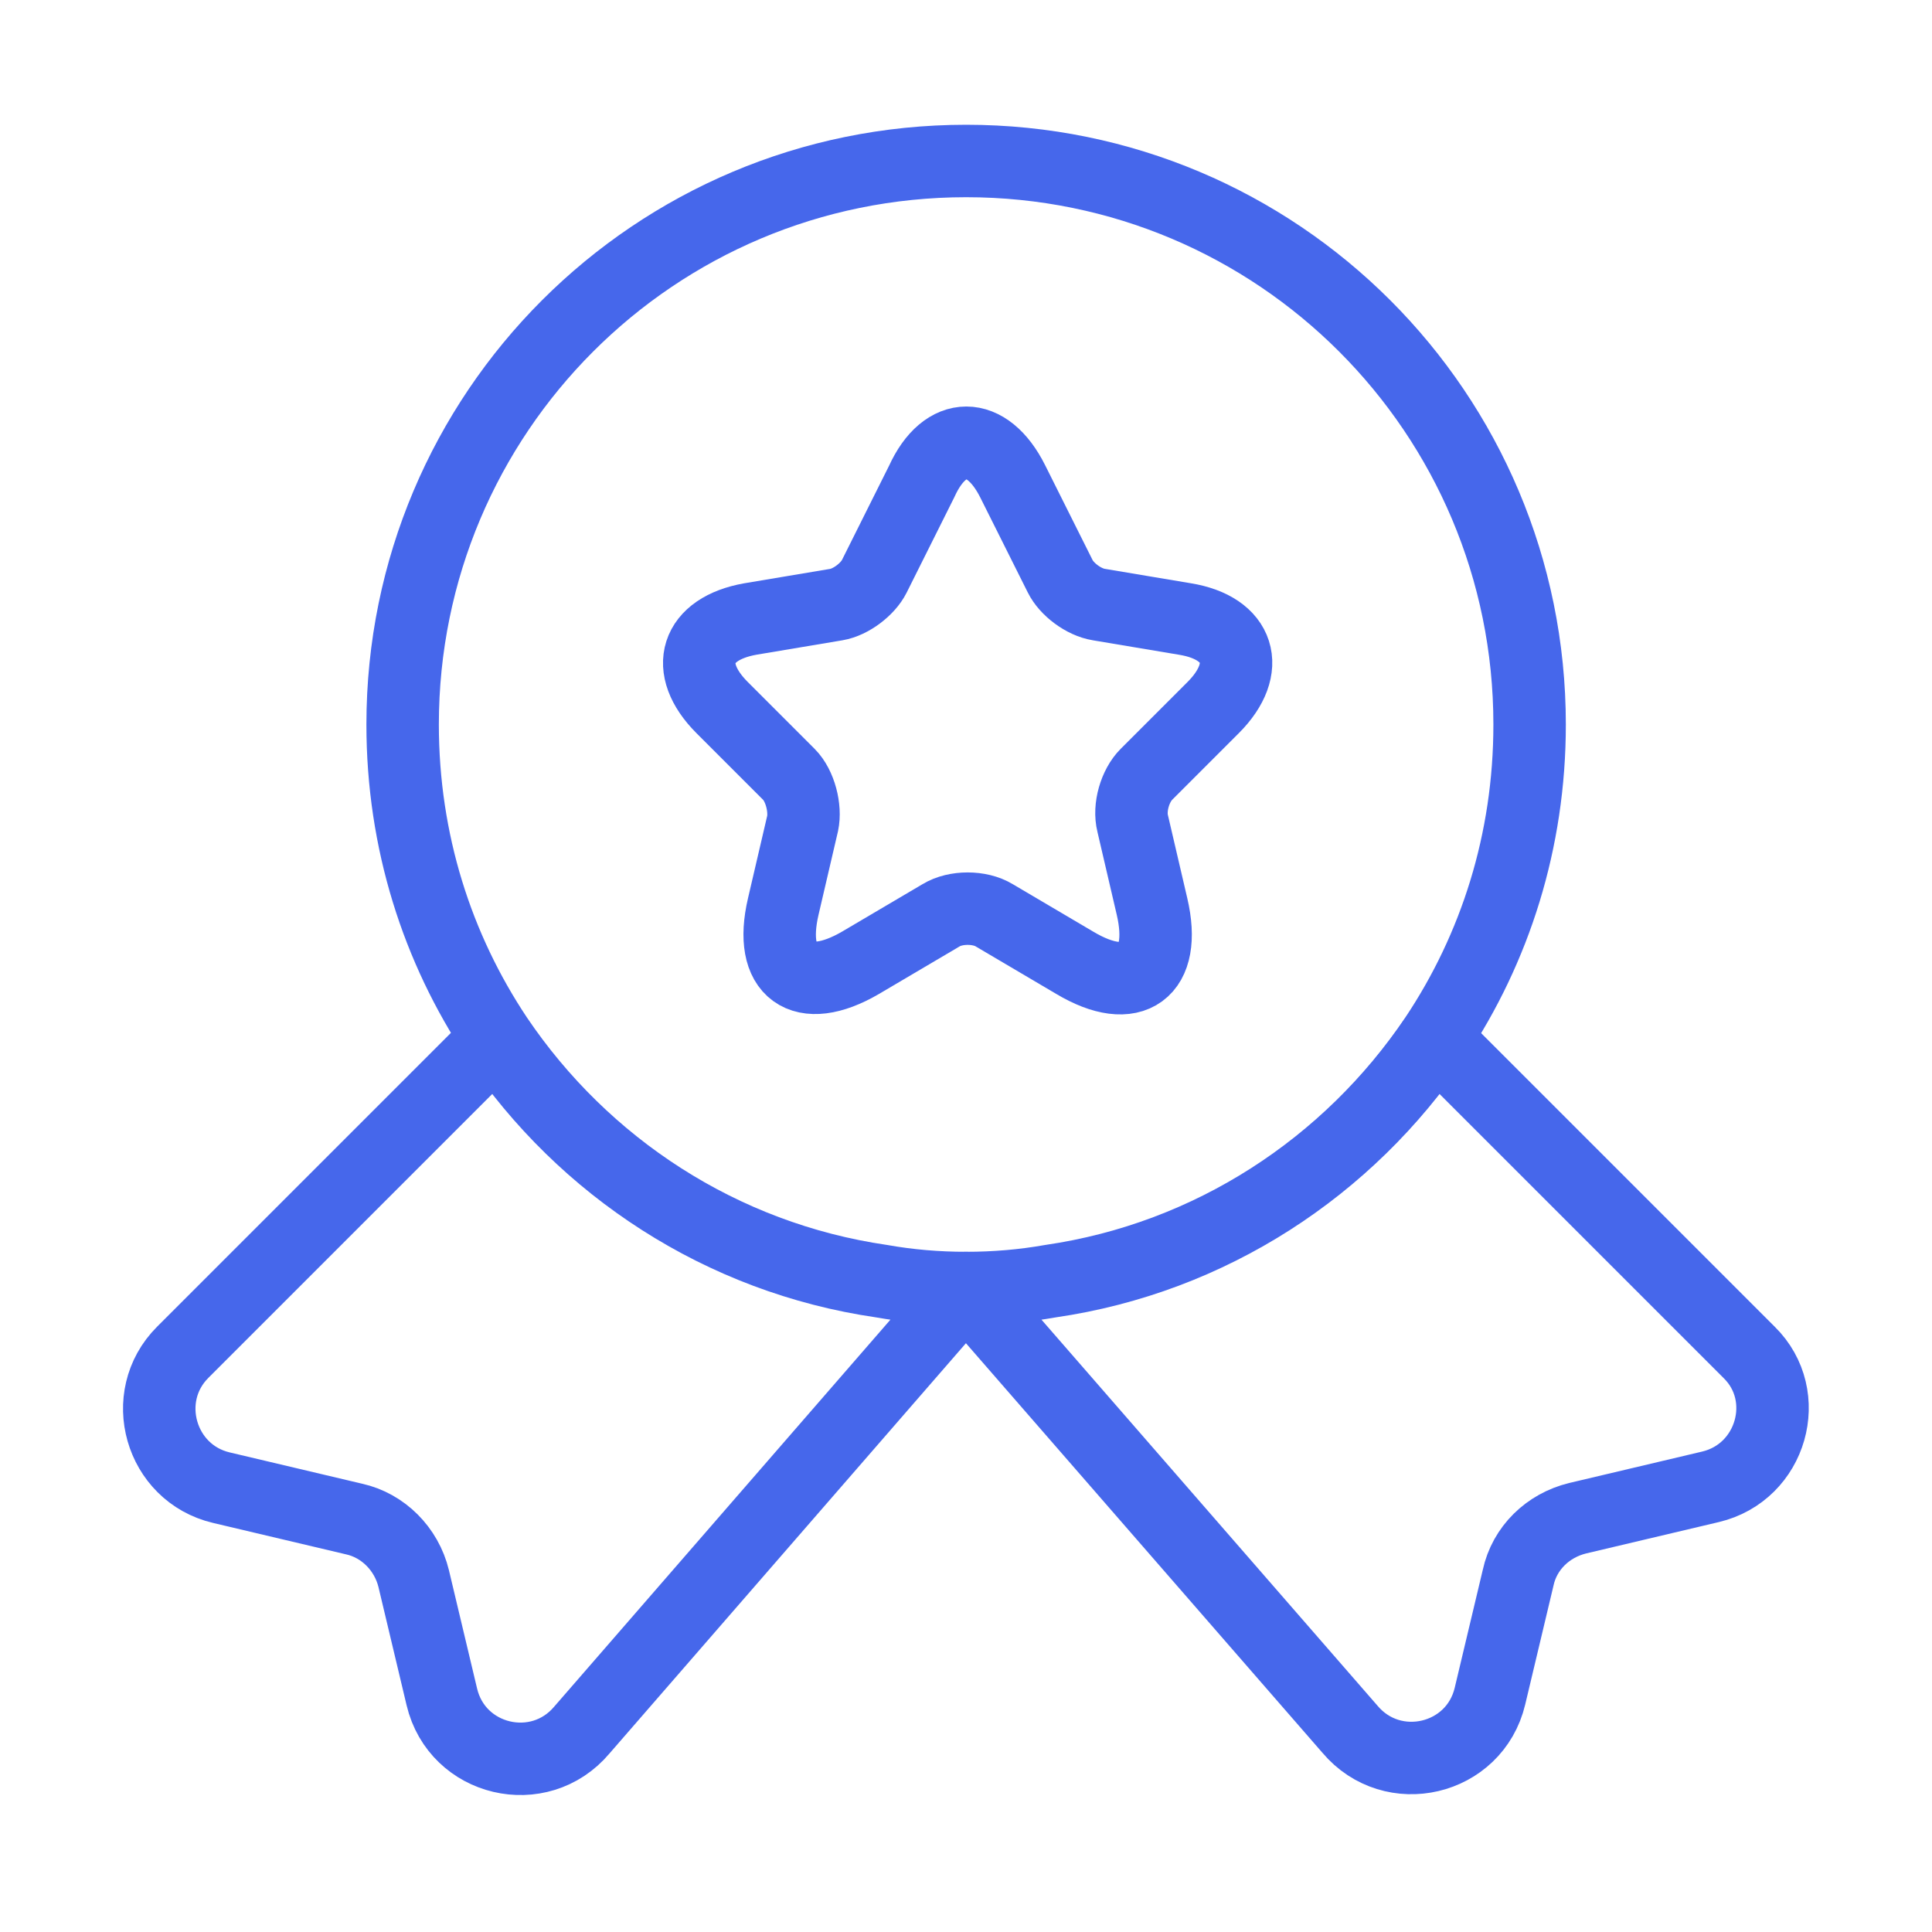
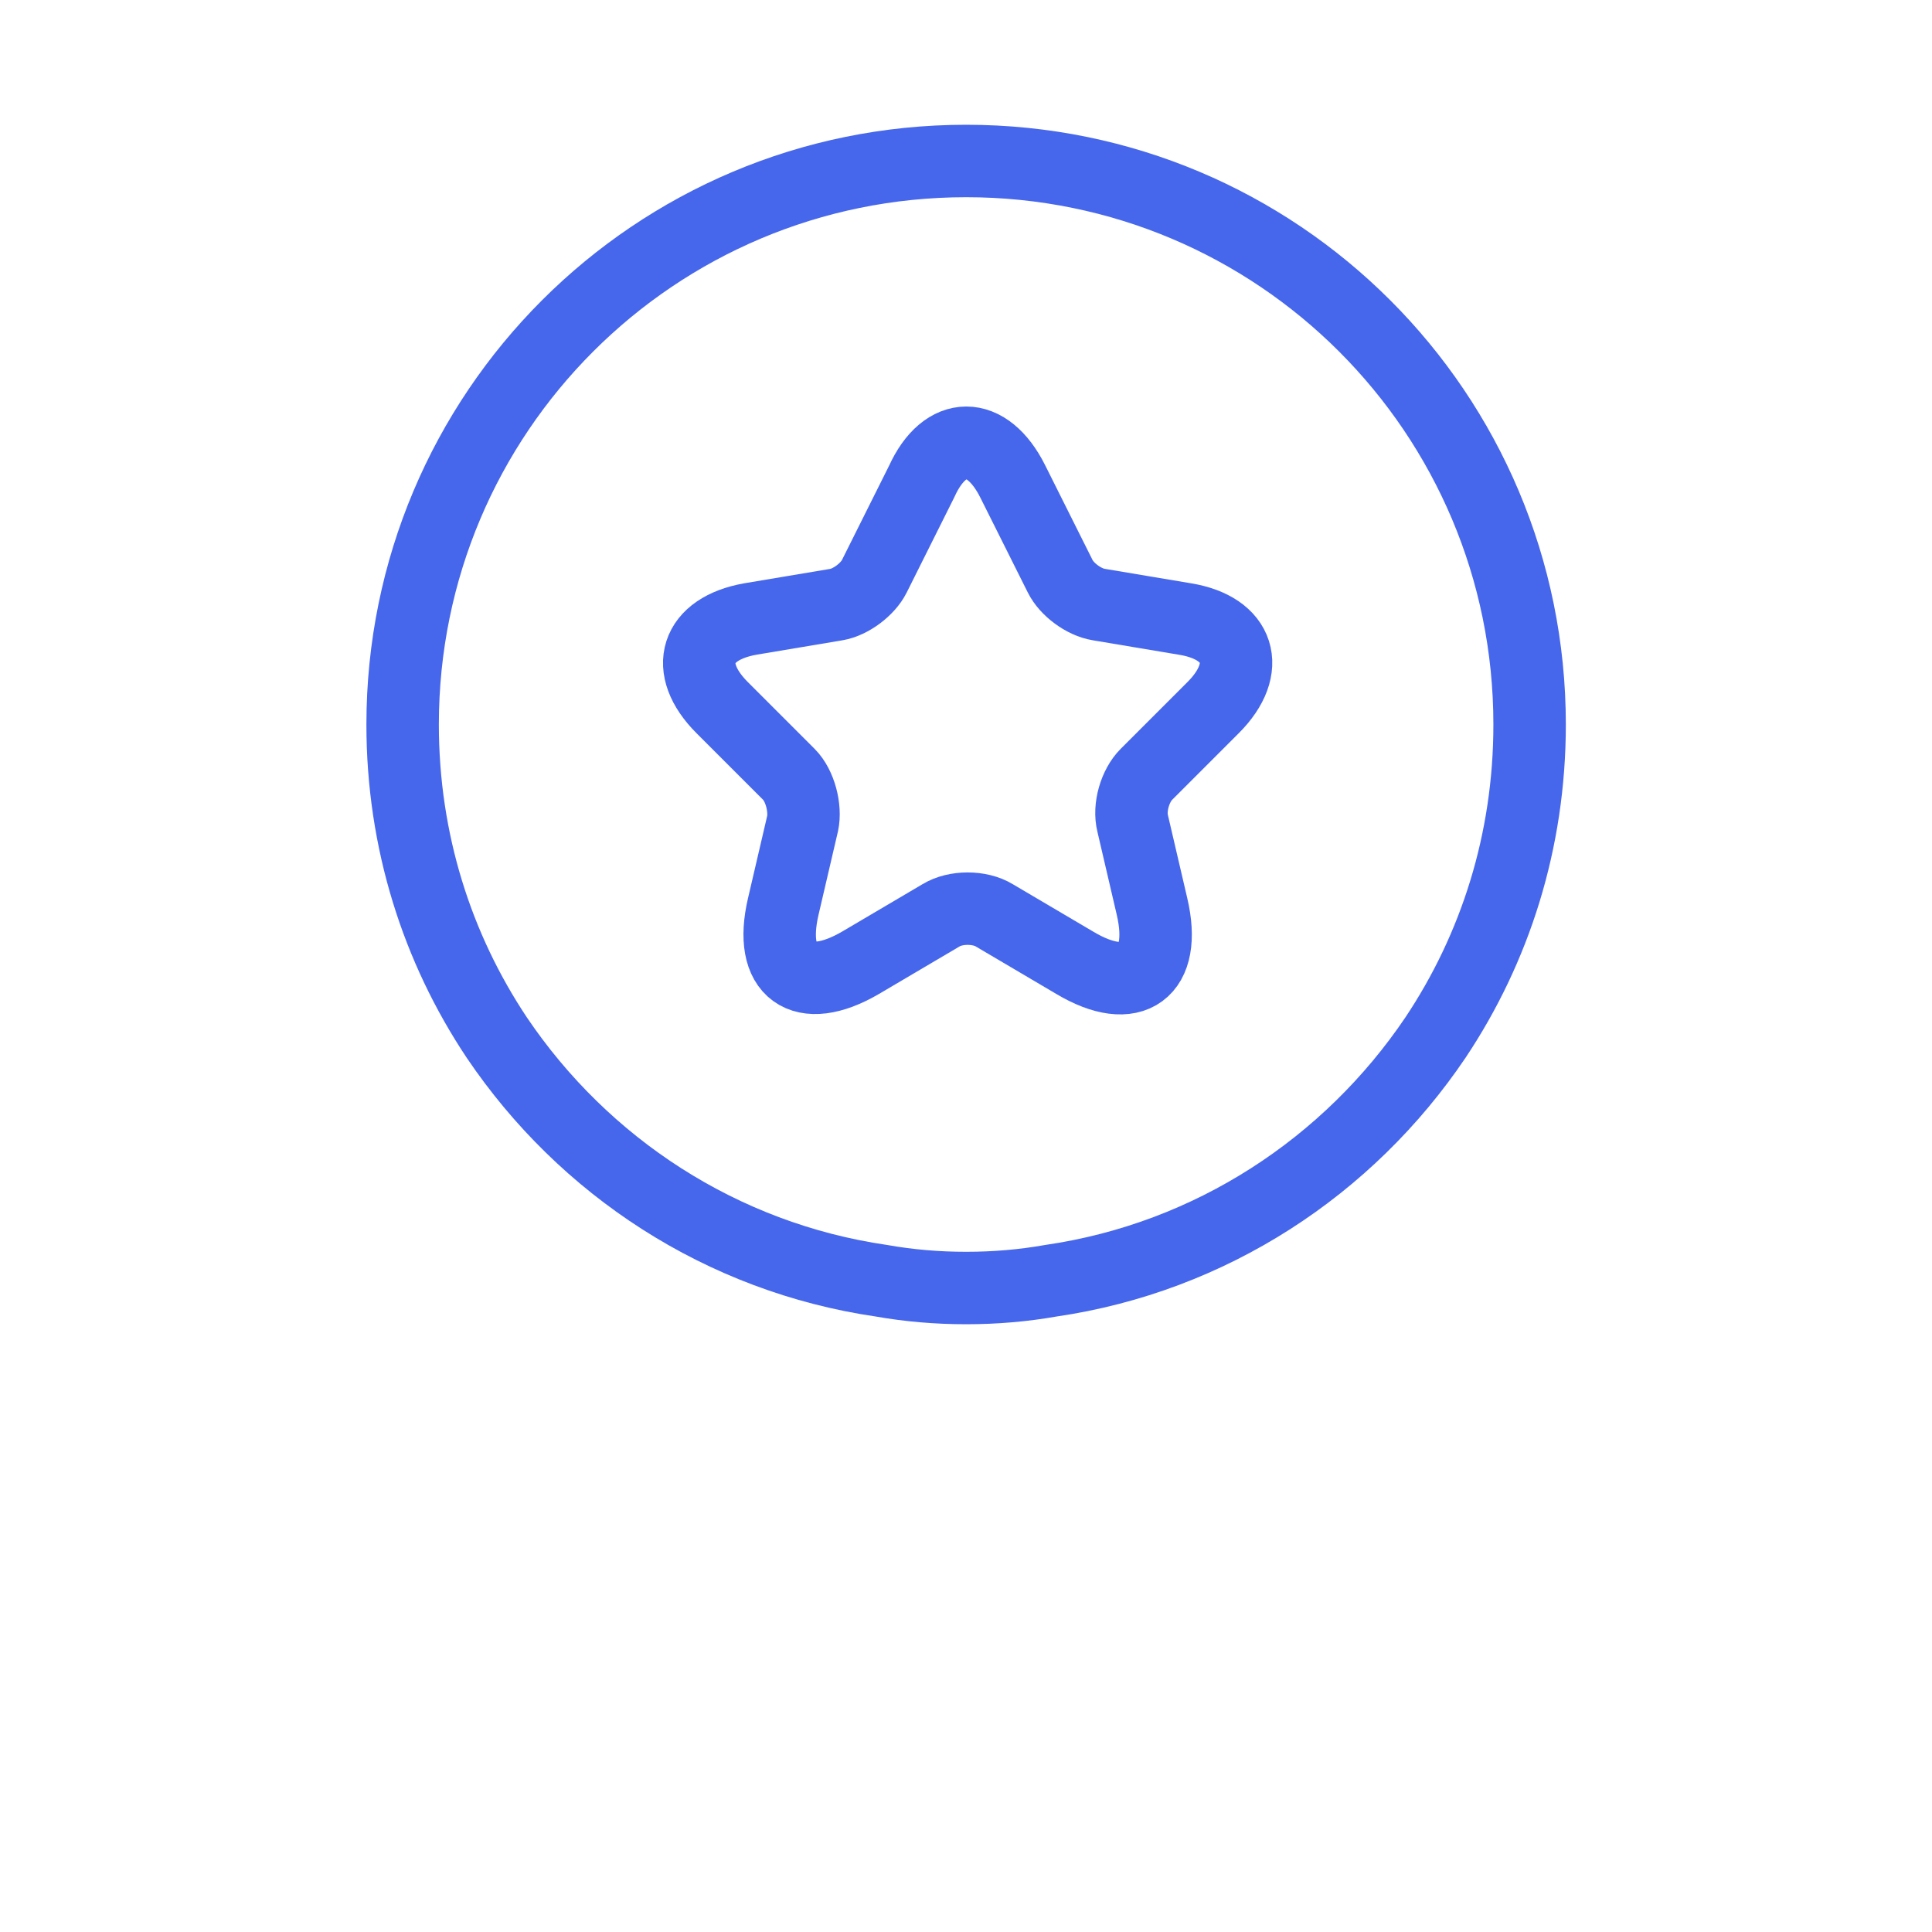
<svg xmlns="http://www.w3.org/2000/svg" width="40" height="40" viewBox="0 0 40 40" fill="none">
  <path d="M31.669 15C31.669 17.417 30.953 19.634 29.719 21.483C27.919 24.15 25.069 26.034 21.753 26.517C21.186 26.617 20.603 26.667 20.003 26.667C19.403 26.667 18.819 26.617 18.253 26.517C14.936 26.034 12.086 24.15 10.286 21.483C9.053 19.634 8.336 17.417 8.336 15C8.336 8.55 13.553 3.333 20.003 3.333C26.453 3.333 31.669 8.55 31.669 15Z" stroke="#4667EB" stroke-width="1.5" stroke-linecap="round" stroke-linejoin="round" />
-   <path d="M35.414 30.783L32.664 31.433C32.048 31.583 31.564 32.05 31.431 32.667L30.848 35.117C30.531 36.45 28.831 36.85 27.948 35.8L19.998 26.667L12.048 35.817C11.165 36.867 9.465 36.467 9.148 35.133L8.565 32.683C8.415 32.067 7.931 31.583 7.331 31.45L4.581 30.8C3.315 30.5 2.865 28.917 3.781 28L10.281 21.5C12.081 24.167 14.931 26.05 18.248 26.533C18.814 26.633 19.398 26.683 19.998 26.683C20.598 26.683 21.181 26.633 21.748 26.533C25.064 26.05 27.915 24.167 29.715 21.5L36.215 28C37.131 28.9 36.681 30.483 35.414 30.783Z" stroke="#4667EB" stroke-width="1.5" stroke-linecap="round" stroke-linejoin="round" />
  <path d="M20.967 9.966L21.951 11.933C22.084 12.2 22.434 12.466 22.751 12.517L24.534 12.816C25.667 13 25.934 13.833 25.117 14.65L23.734 16.033C23.501 16.267 23.367 16.716 23.451 17.05L23.851 18.767C24.167 20.116 23.451 20.65 22.251 19.933L20.584 18.95C20.284 18.767 19.784 18.767 19.484 18.95L17.817 19.933C16.617 20.633 15.901 20.116 16.217 18.767L16.617 17.05C16.684 16.733 16.567 16.267 16.334 16.033L14.951 14.65C14.134 13.833 14.401 13.017 15.534 12.816L17.317 12.517C17.617 12.466 17.967 12.2 18.101 11.933L19.084 9.966C19.567 8.9 20.434 8.9 20.967 9.966Z" stroke="#4667EB" stroke-width="1.5" stroke-linecap="round" stroke-linejoin="round" />
</svg>